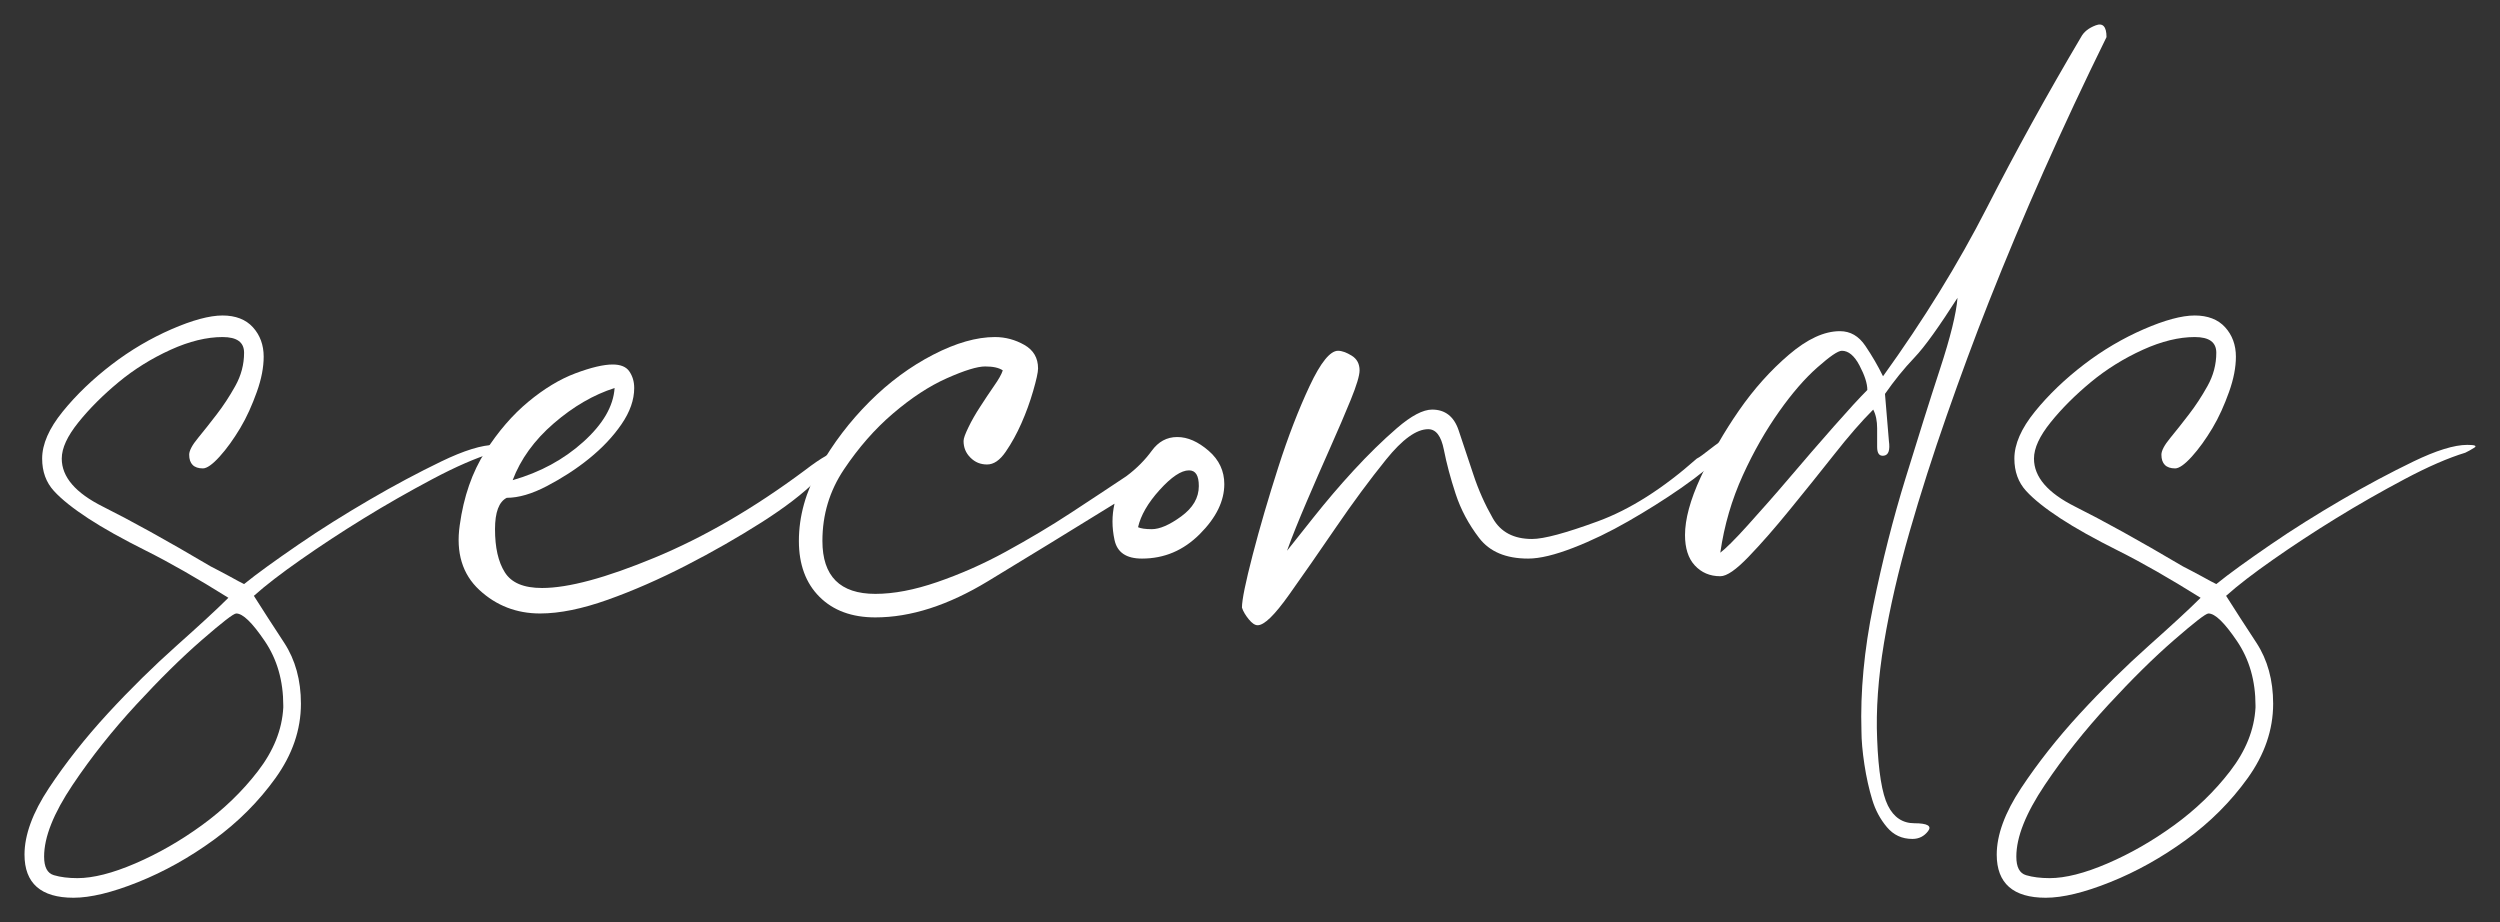
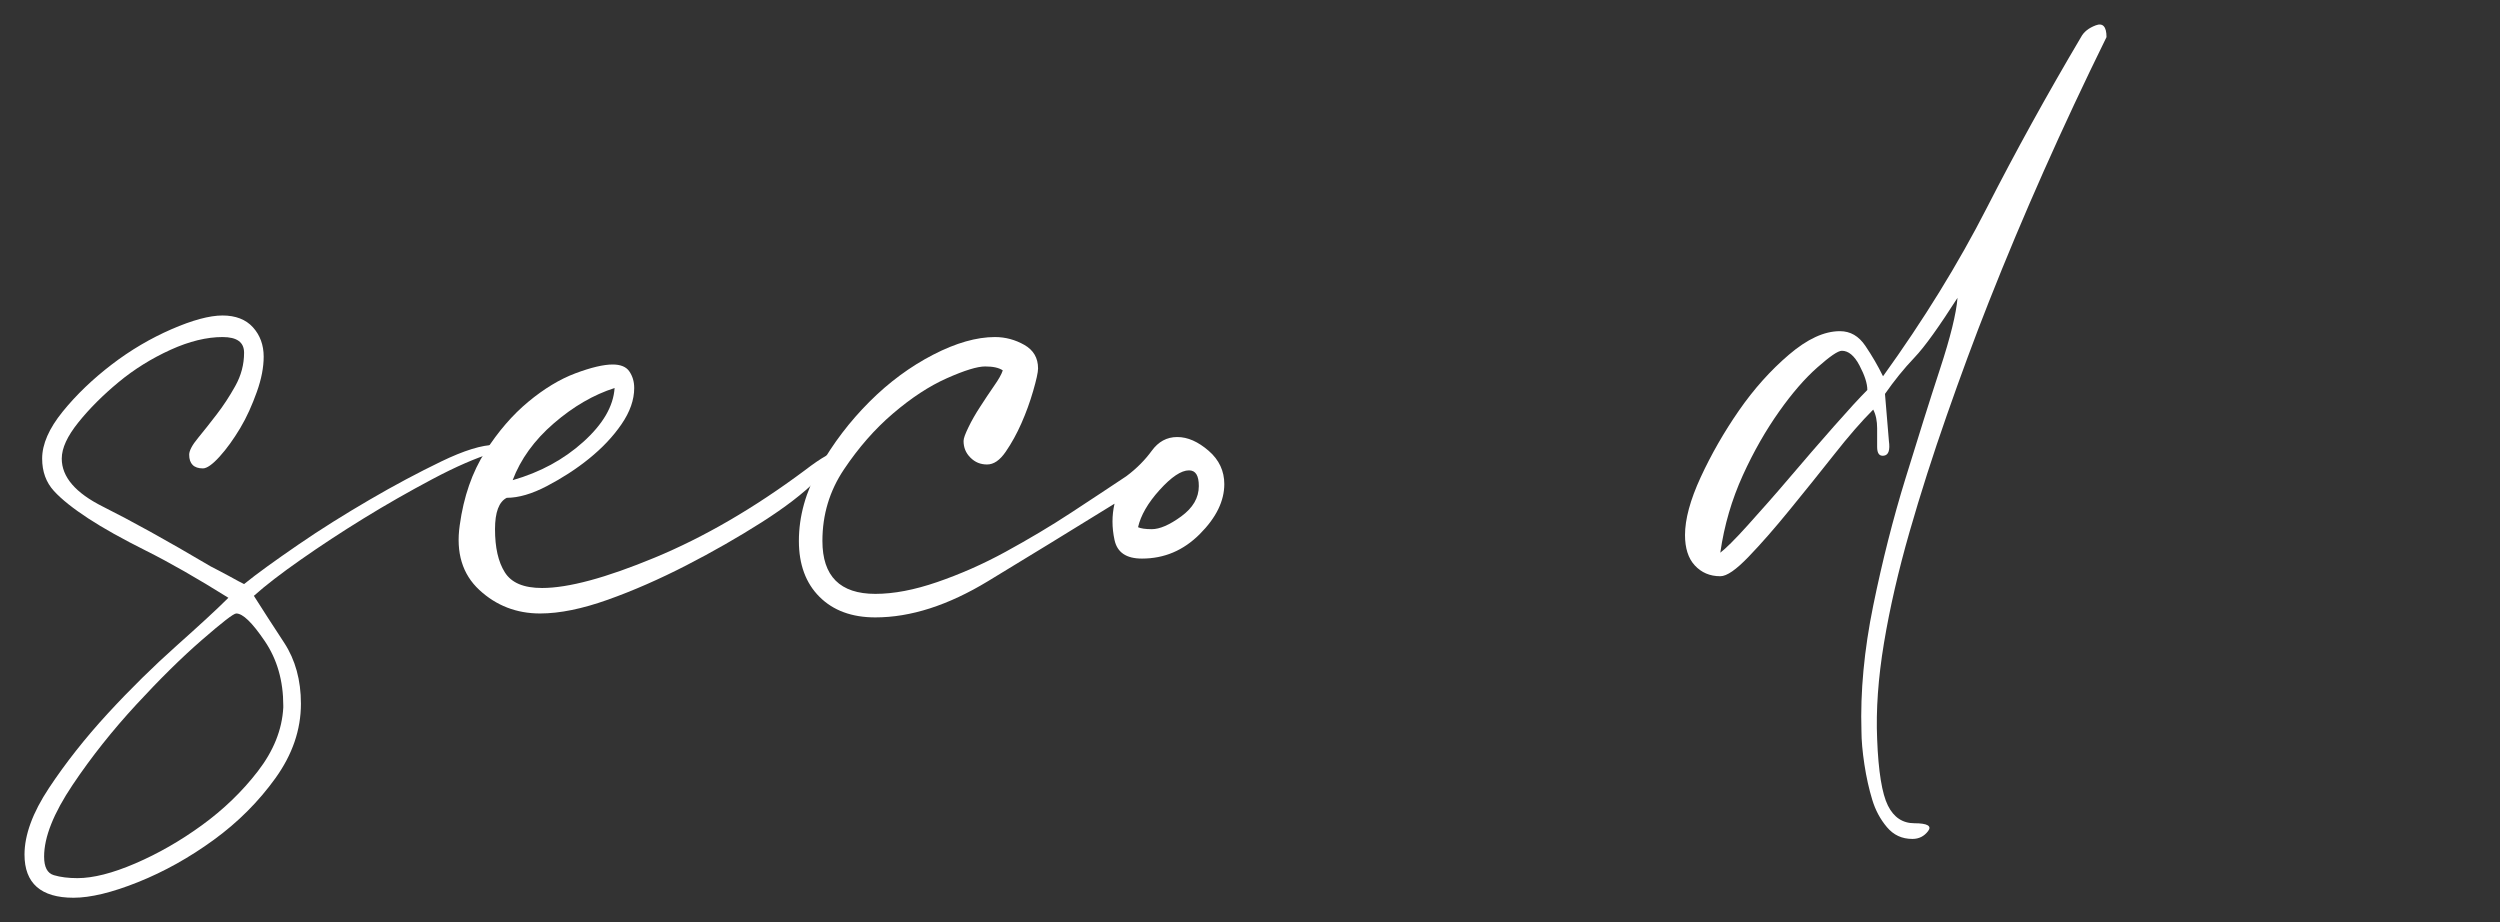
<svg xmlns="http://www.w3.org/2000/svg" viewBox="6132 5076.996 102.017 37.634">
  <rect x="6132" y="5076.996" width="102.017" height="37.634" fill="#333333" stroke="none" />
  <path fill="#ffffff" fill-opacity="1" stroke="" stroke-opacity="1" stroke-width="1" fill-rule="evenodd" id="tSvgb8a03cadc9" d="M 6133 5111.87 C 6133 5111.07 6133.33 5110.16 6134 5109.15 C 6134.67 5108.14 6135.47 5107.12 6136.4 5106.11 C 6137.33 5105.1 6138.27 5104.18 6139.2 5103.35 C 6140.13 5102.52 6140.84 5101.87 6141.32 5101.39 C 6140.04 5100.59 6138.92 5099.95 6137.96 5099.47 C 6137 5098.99 6136.21 5098.55 6135.6 5098.15 C 6134.99 5097.75 6134.52 5097.38 6134.2 5097.03 C 6133.88 5096.68 6133.72 5096.24 6133.72 5095.71 C 6133.72 5095.12 6134 5094.48 6134.56 5093.79 C 6135.12 5093.1 6135.79 5092.46 6136.56 5091.87 C 6137.33 5091.28 6138.15 5090.8 6139 5090.43 C 6139.85 5090.06 6140.55 5089.87 6141.08 5089.87 C 6141.61 5089.87 6142.03 5090.03 6142.32 5090.35 C 6142.61 5090.67 6142.76 5091.07 6142.76 5091.55 C 6142.76 5091.98 6142.67 5092.46 6142.48 5092.99 C 6142.29 5093.52 6142.07 5094.02 6141.8 5094.47 C 6141.53 5094.92 6141.25 5095.31 6140.96 5095.63 C 6140.67 5095.95 6140.44 5096.11 6140.28 5096.11 C 6139.91 5096.11 6139.72 5095.92 6139.72 5095.55 C 6139.72 5095.39 6139.84 5095.16 6140.08 5094.87 C 6140.32 5094.58 6140.57 5094.26 6140.84 5093.91 C 6141.11 5093.56 6141.36 5093.18 6141.6 5092.75 C 6141.84 5092.32 6141.96 5091.87 6141.96 5091.39 C 6141.96 5090.96 6141.67 5090.75 6141.08 5090.75 C 6140.44 5090.75 6139.73 5090.92 6138.96 5091.27 C 6138.19 5091.62 6137.48 5092.06 6136.84 5092.59 C 6136.2 5093.12 6135.65 5093.67 6135.2 5094.23 C 6134.75 5094.79 6134.52 5095.28 6134.52 5095.71 C 6134.52 5096.46 6135.08 5097.11 6136.2 5097.67 C 6137.32 5098.23 6138.79 5099.04 6140.6 5100.11 C 6140.81 5100.22 6141.07 5100.35 6141.36 5100.51 C 6141.65 5100.67 6141.85 5100.78 6141.96 5100.83 C 6142.49 5100.4 6143.23 5099.87 6144.16 5099.23 C 6145.09 5098.59 6146.07 5097.98 6147.08 5097.39 C 6148.09 5096.8 6149.07 5096.28 6150 5095.83 C 6150.93 5095.38 6151.67 5095.15 6152.2 5095.15 C 6152.52 5095.15 6152.61 5095.19 6152.48 5095.27 C 6152.35 5095.35 6152.23 5095.42 6152.12 5095.47 C 6151.43 5095.68 6150.6 5096.04 6149.64 5096.55 C 6148.68 5097.06 6147.75 5097.59 6146.84 5098.15 C 6145.93 5098.71 6145.08 5099.27 6144.28 5099.83 C 6143.48 5100.39 6142.84 5100.88 6142.36 5101.31 C 6142.73 5101.9 6143.15 5102.54 6143.6 5103.23 C 6144.05 5103.92 6144.28 5104.75 6144.28 5105.71 C 6144.28 5106.78 6143.93 5107.79 6143.24 5108.75 C 6142.55 5109.71 6141.71 5110.55 6140.72 5111.27 C 6139.73 5111.99 6138.71 5112.56 6137.64 5112.99 C 6136.57 5113.42 6135.69 5113.63 6135 5113.63 C 6133.67 5113.63 6133 5113.04 6133 5111.87Z M 6133.8 5111.95 C 6133.8 5112.38 6133.93 5112.63 6134.2 5112.71 C 6134.47 5112.79 6134.79 5112.83 6135.16 5112.83 C 6135.8 5112.83 6136.59 5112.63 6137.52 5112.23 C 6138.45 5111.83 6139.36 5111.31 6140.24 5110.67 C 6141.12 5110.03 6141.88 5109.3 6142.52 5108.47 C 6143.16 5107.64 6143.51 5106.78 6143.56 5105.87 C 6143.56 5105.79 6143.56 5105.79 6143.56 5105.79 C 6143.56 5104.78 6143.31 5103.9 6142.8 5103.15 C 6142.29 5102.4 6141.91 5102.03 6141.64 5102.03 C 6141.53 5102.03 6141.07 5102.39 6140.24 5103.11 C 6139.41 5103.83 6138.52 5104.71 6137.56 5105.75 C 6136.6 5106.79 6135.73 5107.88 6134.96 5109.03 C 6134.19 5110.18 6133.8 5111.15 6133.8 5111.95Z" />
  <path fill="#ffffff" fill-opacity="1" stroke="" stroke-opacity="1" stroke-width="1" fill-rule="evenodd" id="tSvgc9597122df" d="M 6150.76 5098.43 C 6150.92 5097.26 6151.27 5096.26 6151.8 5095.43 C 6152.33 5094.6 6152.92 5093.92 6153.56 5093.39 C 6154.2 5092.86 6154.84 5092.47 6155.48 5092.23 C 6156.12 5091.99 6156.63 5091.87 6157 5091.87 C 6157.32 5091.87 6157.55 5091.96 6157.68 5092.15 C 6157.81 5092.34 6157.88 5092.56 6157.88 5092.83 C 6157.88 5093.31 6157.71 5093.8 6157.36 5094.31 C 6157.01 5094.82 6156.57 5095.28 6156.04 5095.71 C 6155.51 5096.14 6154.93 5096.51 6154.32 5096.83 C 6153.71 5097.15 6153.16 5097.31 6152.68 5097.31 C 6152.36 5097.47 6152.2 5097.9 6152.2 5098.59 C 6152.2 5099.34 6152.33 5099.92 6152.6 5100.35 C 6152.87 5100.78 6153.37 5100.99 6154.12 5100.99 C 6155.19 5100.99 6156.72 5100.58 6158.72 5099.75 C 6160.72 5098.92 6162.76 5097.74 6164.84 5096.19 C 6165.53 5095.66 6166.01 5095.39 6166.28 5095.39 C 6166.49 5095.39 6166.17 5095.79 6165.32 5096.59 C 6164.79 5097.12 6164.04 5097.7 6163.08 5098.31 C 6162.12 5098.92 6161.09 5099.51 6160 5100.07 C 6158.91 5100.63 6157.84 5101.1 6156.8 5101.47 C 6155.76 5101.84 6154.84 5102.03 6154.04 5102.03 C 6153.08 5102.03 6152.25 5101.71 6151.56 5101.07 C 6150.87 5100.43 6150.6 5099.55 6150.76 5098.43Z M 6152.92 5096.59 C 6154.04 5096.27 6155 5095.75 6155.8 5095.03 C 6156.6 5094.31 6157.03 5093.58 6157.08 5092.83 C 6156.23 5093.1 6155.4 5093.58 6154.6 5094.27 C 6153.8 5094.96 6153.24 5095.74 6152.92 5096.59Z" />
  <path fill="#ffffff" fill-opacity="1" stroke="" stroke-opacity="1" stroke-width="1" fill-rule="evenodd" id="tSvg17680035b5b" d="M 6172.6 5090.75 C 6173.03 5090.75 6173.43 5090.86 6173.8 5091.07 C 6174.17 5091.28 6174.36 5091.6 6174.36 5092.03 C 6174.36 5092.19 6174.29 5092.5 6174.16 5092.95 C 6174.03 5093.4 6173.87 5093.84 6173.68 5094.27 C 6173.49 5094.7 6173.28 5095.08 6173.04 5095.43 C 6172.8 5095.78 6172.55 5095.95 6172.28 5095.95 C 6172.01 5095.95 6171.79 5095.86 6171.6 5095.67 C 6171.41 5095.48 6171.32 5095.26 6171.32 5094.99 C 6171.32 5094.88 6171.39 5094.7 6171.52 5094.43 C 6171.65 5094.16 6171.81 5093.88 6172 5093.59 C 6172.19 5093.3 6172.37 5093.02 6172.56 5092.75 C 6172.75 5092.48 6172.87 5092.27 6172.92 5092.11 C 6172.76 5092 6172.52 5091.95 6172.2 5091.95 C 6171.88 5091.95 6171.36 5092.11 6170.64 5092.43 C 6169.92 5092.75 6169.19 5093.23 6168.44 5093.87 C 6167.69 5094.51 6167.03 5095.27 6166.44 5096.15 C 6165.85 5097.03 6165.56 5098 6165.56 5099.07 C 6165.56 5100.51 6166.28 5101.23 6167.72 5101.23 C 6168.47 5101.23 6169.31 5101.07 6170.24 5100.75 C 6171.17 5100.43 6172.11 5100.02 6173.04 5099.51 C 6173.97 5099 6174.87 5098.47 6175.72 5097.91 C 6176.57 5097.35 6177.32 5096.86 6177.96 5096.43 C 6178.39 5096.11 6178.73 5095.76 6179 5095.39 C 6179.27 5095.02 6179.61 5094.83 6180.04 5094.83 C 6180.47 5094.83 6180.89 5095.02 6181.32 5095.39 C 6181.75 5095.76 6181.96 5096.22 6181.96 5096.75 C 6181.96 5097.44 6181.63 5098.12 6180.96 5098.79 C 6180.29 5099.46 6179.51 5099.79 6178.6 5099.79 C 6177.96 5099.79 6177.59 5099.54 6177.48 5099.03 C 6177.37 5098.52 6177.37 5098.03 6177.48 5097.55 C 6175.67 5098.67 6173.95 5099.72 6172.32 5100.71 C 6170.69 5101.7 6169.16 5102.19 6167.72 5102.19 C 6166.76 5102.19 6166 5101.91 6165.44 5101.35 C 6164.88 5100.79 6164.6 5100.03 6164.6 5099.07 C 6164.6 5098.06 6164.88 5097.06 6165.44 5096.07 C 6166 5095.08 6166.68 5094.19 6167.48 5093.39 C 6168.28 5092.59 6169.15 5091.95 6170.08 5091.47 C 6171.01 5090.99 6171.85 5090.75 6172.6 5090.75Z M 6178.44 5098.51 C 6178.55 5098.56 6178.73 5098.59 6179 5098.59 C 6179.32 5098.59 6179.72 5098.42 6180.2 5098.07 C 6180.68 5097.72 6180.92 5097.31 6180.92 5096.83 C 6180.92 5096.4 6180.79 5096.19 6180.52 5096.19 C 6180.2 5096.19 6179.8 5096.46 6179.32 5096.99 C 6178.84 5097.52 6178.55 5098.03 6178.44 5098.51Z" />
-   <path fill="#ffffff" fill-opacity="1" stroke="" stroke-opacity="1" stroke-width="1" fill-rule="evenodd" id="tSvg18583c48fde" d="M 6190.44 5093.71 C 6190.97 5093.71 6191.33 5093.99 6191.52 5094.55 C 6191.71 5095.11 6191.91 5095.71 6192.12 5096.35 C 6192.33 5096.99 6192.6 5097.59 6192.92 5098.15 C 6193.24 5098.71 6193.77 5098.99 6194.52 5098.99 C 6195 5098.99 6195.89 5098.75 6197.2 5098.27 C 6198.51 5097.79 6199.85 5096.94 6201.24 5095.71 C 6201.35 5095.66 6201.53 5095.52 6201.8 5095.31 C 6202.07 5095.1 6202.23 5094.99 6202.28 5094.99 C 6202.55 5094.99 6202.64 5095.06 6202.56 5095.19 C 6202.48 5095.32 6202.39 5095.44 6202.28 5095.55 C 6201.85 5095.98 6201.29 5096.43 6200.6 5096.91 C 6199.91 5097.39 6199.19 5097.84 6198.44 5098.27 C 6197.69 5098.7 6196.95 5099.06 6196.2 5099.35 C 6195.45 5099.64 6194.84 5099.79 6194.36 5099.79 C 6193.45 5099.79 6192.79 5099.51 6192.36 5098.95 C 6191.93 5098.39 6191.61 5097.79 6191.4 5097.15 C 6191.19 5096.51 6191.03 5095.91 6190.92 5095.35 C 6190.81 5094.79 6190.6 5094.51 6190.28 5094.51 C 6189.8 5094.51 6189.23 5094.92 6188.56 5095.75 C 6187.89 5096.58 6187.21 5097.5 6186.52 5098.51 C 6185.83 5099.52 6185.19 5100.44 6184.6 5101.27 C 6184.01 5102.1 6183.59 5102.51 6183.32 5102.51 C 6183.21 5102.51 6183.09 5102.43 6182.96 5102.27 C 6182.83 5102.11 6182.73 5101.95 6182.68 5101.79 C 6182.68 5101.47 6182.83 5100.75 6183.12 5099.63 C 6183.41 5098.51 6183.76 5097.32 6184.16 5096.07 C 6184.56 5094.82 6184.99 5093.71 6185.44 5092.75 C 6185.89 5091.79 6186.28 5091.31 6186.6 5091.31 C 6186.76 5091.31 6186.95 5091.38 6187.16 5091.51 C 6187.37 5091.64 6187.48 5091.84 6187.48 5092.11 C 6187.48 5092.32 6187.36 5092.72 6187.12 5093.31 C 6186.88 5093.9 6186.6 5094.55 6186.28 5095.27 C 6185.96 5095.99 6185.64 5096.72 6185.32 5097.47 C 6185 5098.22 6184.73 5098.88 6184.52 5099.47 C 6184.73 5099.2 6185.09 5098.75 6185.6 5098.11 C 6186.11 5097.47 6186.65 5096.83 6187.24 5096.19 C 6187.83 5095.55 6188.41 5094.98 6189 5094.47 C 6189.59 5093.96 6190.07 5093.71 6190.44 5093.71Z" />
  <path fill="#ffffff" fill-opacity="1" stroke="" stroke-opacity="1" stroke-width="1" fill-rule="evenodd" id="tSvgef60adc550" d="M 6207.08 5090.51 C 6207.51 5090.51 6207.85 5090.71 6208.12 5091.11 C 6208.39 5091.51 6208.63 5091.92 6208.84 5092.35 C 6210.49 5090.06 6211.91 5087.76 6213.08 5085.47 C 6214.25 5083.18 6215.53 5080.86 6216.92 5078.51 C 6217.03 5078.3 6217.23 5078.14 6217.52 5078.03 C 6217.81 5077.92 6217.96 5078.08 6217.96 5078.51 C 6216.15 5082.19 6214.55 5085.79 6213.16 5089.31 C 6212.57 5090.8 6212 5092.35 6211.44 5093.95 C 6210.88 5095.55 6210.37 5097.14 6209.92 5098.71 C 6209.47 5100.28 6209.12 5101.79 6208.88 5103.23 C 6208.64 5104.67 6208.55 5105.98 6208.6 5107.15 C 6208.65 5108.48 6208.8 5109.39 6209.04 5109.87 C 6209.28 5110.35 6209.64 5110.59 6210.12 5110.59 C 6210.65 5110.59 6210.84 5110.7 6210.68 5110.91 C 6210.52 5111.12 6210.31 5111.23 6210.04 5111.23 C 6209.61 5111.23 6209.27 5111.07 6209 5110.75 C 6208.73 5110.43 6208.53 5110.06 6208.4 5109.63 C 6208.27 5109.2 6208.16 5108.72 6208.08 5108.19 C 6208 5107.66 6207.96 5107.2 6207.96 5106.83 C 6207.91 5105.23 6208.07 5103.52 6208.44 5101.71 C 6208.81 5099.9 6209.25 5098.16 6209.76 5096.51 C 6210.27 5094.86 6210.73 5093.38 6211.16 5092.07 C 6211.59 5090.76 6211.83 5089.79 6211.88 5089.15 C 6211.13 5090.32 6210.55 5091.14 6210.12 5091.59 C 6209.69 5092.04 6209.29 5092.54 6208.92 5093.07 C 6209.08 5094.99 6209.08 5094.99 6209.08 5094.99 C 6209.13 5095.36 6209.07 5095.56 6208.88 5095.59 C 6208.69 5095.62 6208.6 5095.5 6208.6 5095.23 C 6208.6 5094.47 6208.6 5094.47 6208.6 5094.47 C 6208.6 5094.18 6208.55 5093.92 6208.44 5093.71 C 6207.96 5094.19 6207.43 5094.8 6206.84 5095.55 C 6206.25 5096.3 6205.65 5097.04 6205.04 5097.79 C 6204.43 5098.54 6203.87 5099.18 6203.36 5099.71 C 6202.85 5100.24 6202.47 5100.51 6202.2 5100.51 C 6201.77 5100.51 6201.43 5100.36 6201.16 5100.07 C 6200.89 5099.78 6200.76 5099.36 6200.76 5098.83 C 6200.76 5098.19 6200.97 5097.4 6201.4 5096.47 C 6201.83 5095.54 6202.35 5094.63 6202.96 5093.75 C 6203.57 5092.87 6204.25 5092.11 6205 5091.47 C 6205.75 5090.83 6206.44 5090.51 6207.08 5090.51Z M 6208.2 5092.91 C 6208.2 5092.64 6208.09 5092.31 6207.88 5091.91 C 6207.67 5091.51 6207.43 5091.31 6207.16 5091.31 C 6207 5091.31 6206.67 5091.54 6206.16 5091.99 C 6205.65 5092.44 6205.13 5093.04 6204.6 5093.79 C 6204.07 5094.54 6203.57 5095.4 6203.12 5096.39 C 6202.67 5097.38 6202.36 5098.43 6202.2 5099.55 C 6202.41 5099.39 6202.79 5099.02 6203.32 5098.43 C 6203.85 5097.84 6204.43 5097.19 6205.04 5096.47 C 6205.65 5095.75 6206.25 5095.06 6206.84 5094.39 C 6207.43 5093.72 6207.88 5093.23 6208.2 5092.91Z" />
-   <path fill="#ffffff" fill-opacity="1" stroke="" stroke-opacity="1" stroke-width="1" fill-rule="evenodd" id="tSvg65892ebfa0" d="M 6213.48 5111.87 C 6213.48 5111.07 6213.81 5110.16 6214.48 5109.15 C 6215.15 5108.14 6215.95 5107.12 6216.88 5106.11 C 6217.81 5105.1 6218.75 5104.18 6219.68 5103.35 C 6220.61 5102.52 6221.32 5101.87 6221.8 5101.39 C 6220.52 5100.59 6219.4 5099.95 6218.44 5099.47 C 6217.48 5098.99 6216.69 5098.55 6216.08 5098.15 C 6215.47 5097.75 6215 5097.38 6214.68 5097.03 C 6214.36 5096.68 6214.2 5096.24 6214.2 5095.71 C 6214.2 5095.12 6214.48 5094.48 6215.04 5093.79 C 6215.6 5093.1 6216.27 5092.46 6217.04 5091.87 C 6217.81 5091.28 6218.63 5090.8 6219.48 5090.43 C 6220.33 5090.06 6221.03 5089.87 6221.56 5089.87 C 6222.09 5089.87 6222.51 5090.03 6222.8 5090.35 C 6223.09 5090.67 6223.24 5091.07 6223.24 5091.55 C 6223.24 5091.98 6223.15 5092.46 6222.96 5092.99 C 6222.77 5093.52 6222.55 5094.02 6222.28 5094.47 C 6222.01 5094.92 6221.73 5095.31 6221.44 5095.63 C 6221.15 5095.95 6220.92 5096.11 6220.76 5096.11 C 6220.39 5096.11 6220.2 5095.92 6220.2 5095.55 C 6220.2 5095.39 6220.32 5095.16 6220.56 5094.87 C 6220.8 5094.58 6221.05 5094.26 6221.32 5093.91 C 6221.59 5093.56 6221.84 5093.18 6222.08 5092.75 C 6222.32 5092.32 6222.44 5091.87 6222.44 5091.39 C 6222.44 5090.96 6222.15 5090.75 6221.56 5090.75 C 6220.92 5090.75 6220.21 5090.92 6219.44 5091.27 C 6218.67 5091.62 6217.96 5092.06 6217.32 5092.59 C 6216.68 5093.12 6216.13 5093.67 6215.68 5094.23 C 6215.23 5094.79 6215 5095.28 6215 5095.71 C 6215 5096.46 6215.56 5097.11 6216.68 5097.67 C 6217.8 5098.23 6219.27 5099.04 6221.08 5100.11 C 6221.29 5100.22 6221.55 5100.35 6221.84 5100.51 C 6222.13 5100.67 6222.33 5100.78 6222.44 5100.83 C 6222.97 5100.4 6223.71 5099.87 6224.64 5099.23 C 6225.57 5098.59 6226.55 5097.98 6227.56 5097.39 C 6228.57 5096.8 6229.55 5096.28 6230.48 5095.83 C 6231.41 5095.38 6232.15 5095.15 6232.68 5095.15 C 6233 5095.15 6233.09 5095.19 6232.96 5095.27 C 6232.83 5095.35 6232.71 5095.42 6232.6 5095.47 C 6231.91 5095.68 6231.08 5096.04 6230.12 5096.55 C 6229.16 5097.06 6228.23 5097.59 6227.32 5098.15 C 6226.41 5098.71 6225.56 5099.27 6224.76 5099.83 C 6223.96 5100.39 6223.32 5100.88 6222.84 5101.31 C 6223.21 5101.9 6223.63 5102.54 6224.08 5103.23 C 6224.53 5103.92 6224.76 5104.75 6224.76 5105.71 C 6224.76 5106.78 6224.41 5107.79 6223.72 5108.75 C 6223.03 5109.71 6222.19 5110.55 6221.2 5111.27 C 6220.21 5111.99 6219.19 5112.56 6218.12 5112.99 C 6217.05 5113.42 6216.17 5113.63 6215.48 5113.63 C 6214.15 5113.63 6213.48 5113.04 6213.48 5111.87Z M 6214.28 5111.95 C 6214.28 5112.38 6214.41 5112.63 6214.68 5112.71 C 6214.95 5112.79 6215.27 5112.83 6215.64 5112.83 C 6216.28 5112.83 6217.07 5112.63 6218 5112.23 C 6218.93 5111.83 6219.84 5111.31 6220.72 5110.67 C 6221.6 5110.03 6222.36 5109.3 6223 5108.47 C 6223.64 5107.64 6223.99 5106.78 6224.04 5105.87 C 6224.04 5105.79 6224.04 5105.79 6224.04 5105.79 C 6224.04 5104.78 6223.79 5103.9 6223.28 5103.15 C 6222.77 5102.4 6222.39 5102.03 6222.12 5102.03 C 6222.01 5102.03 6221.55 5102.39 6220.72 5103.11 C 6219.89 5103.83 6219 5104.71 6218.04 5105.75 C 6217.08 5106.79 6216.21 5107.88 6215.44 5109.03 C 6214.67 5110.18 6214.28 5111.15 6214.28 5111.95Z" />
  <defs />
</svg>